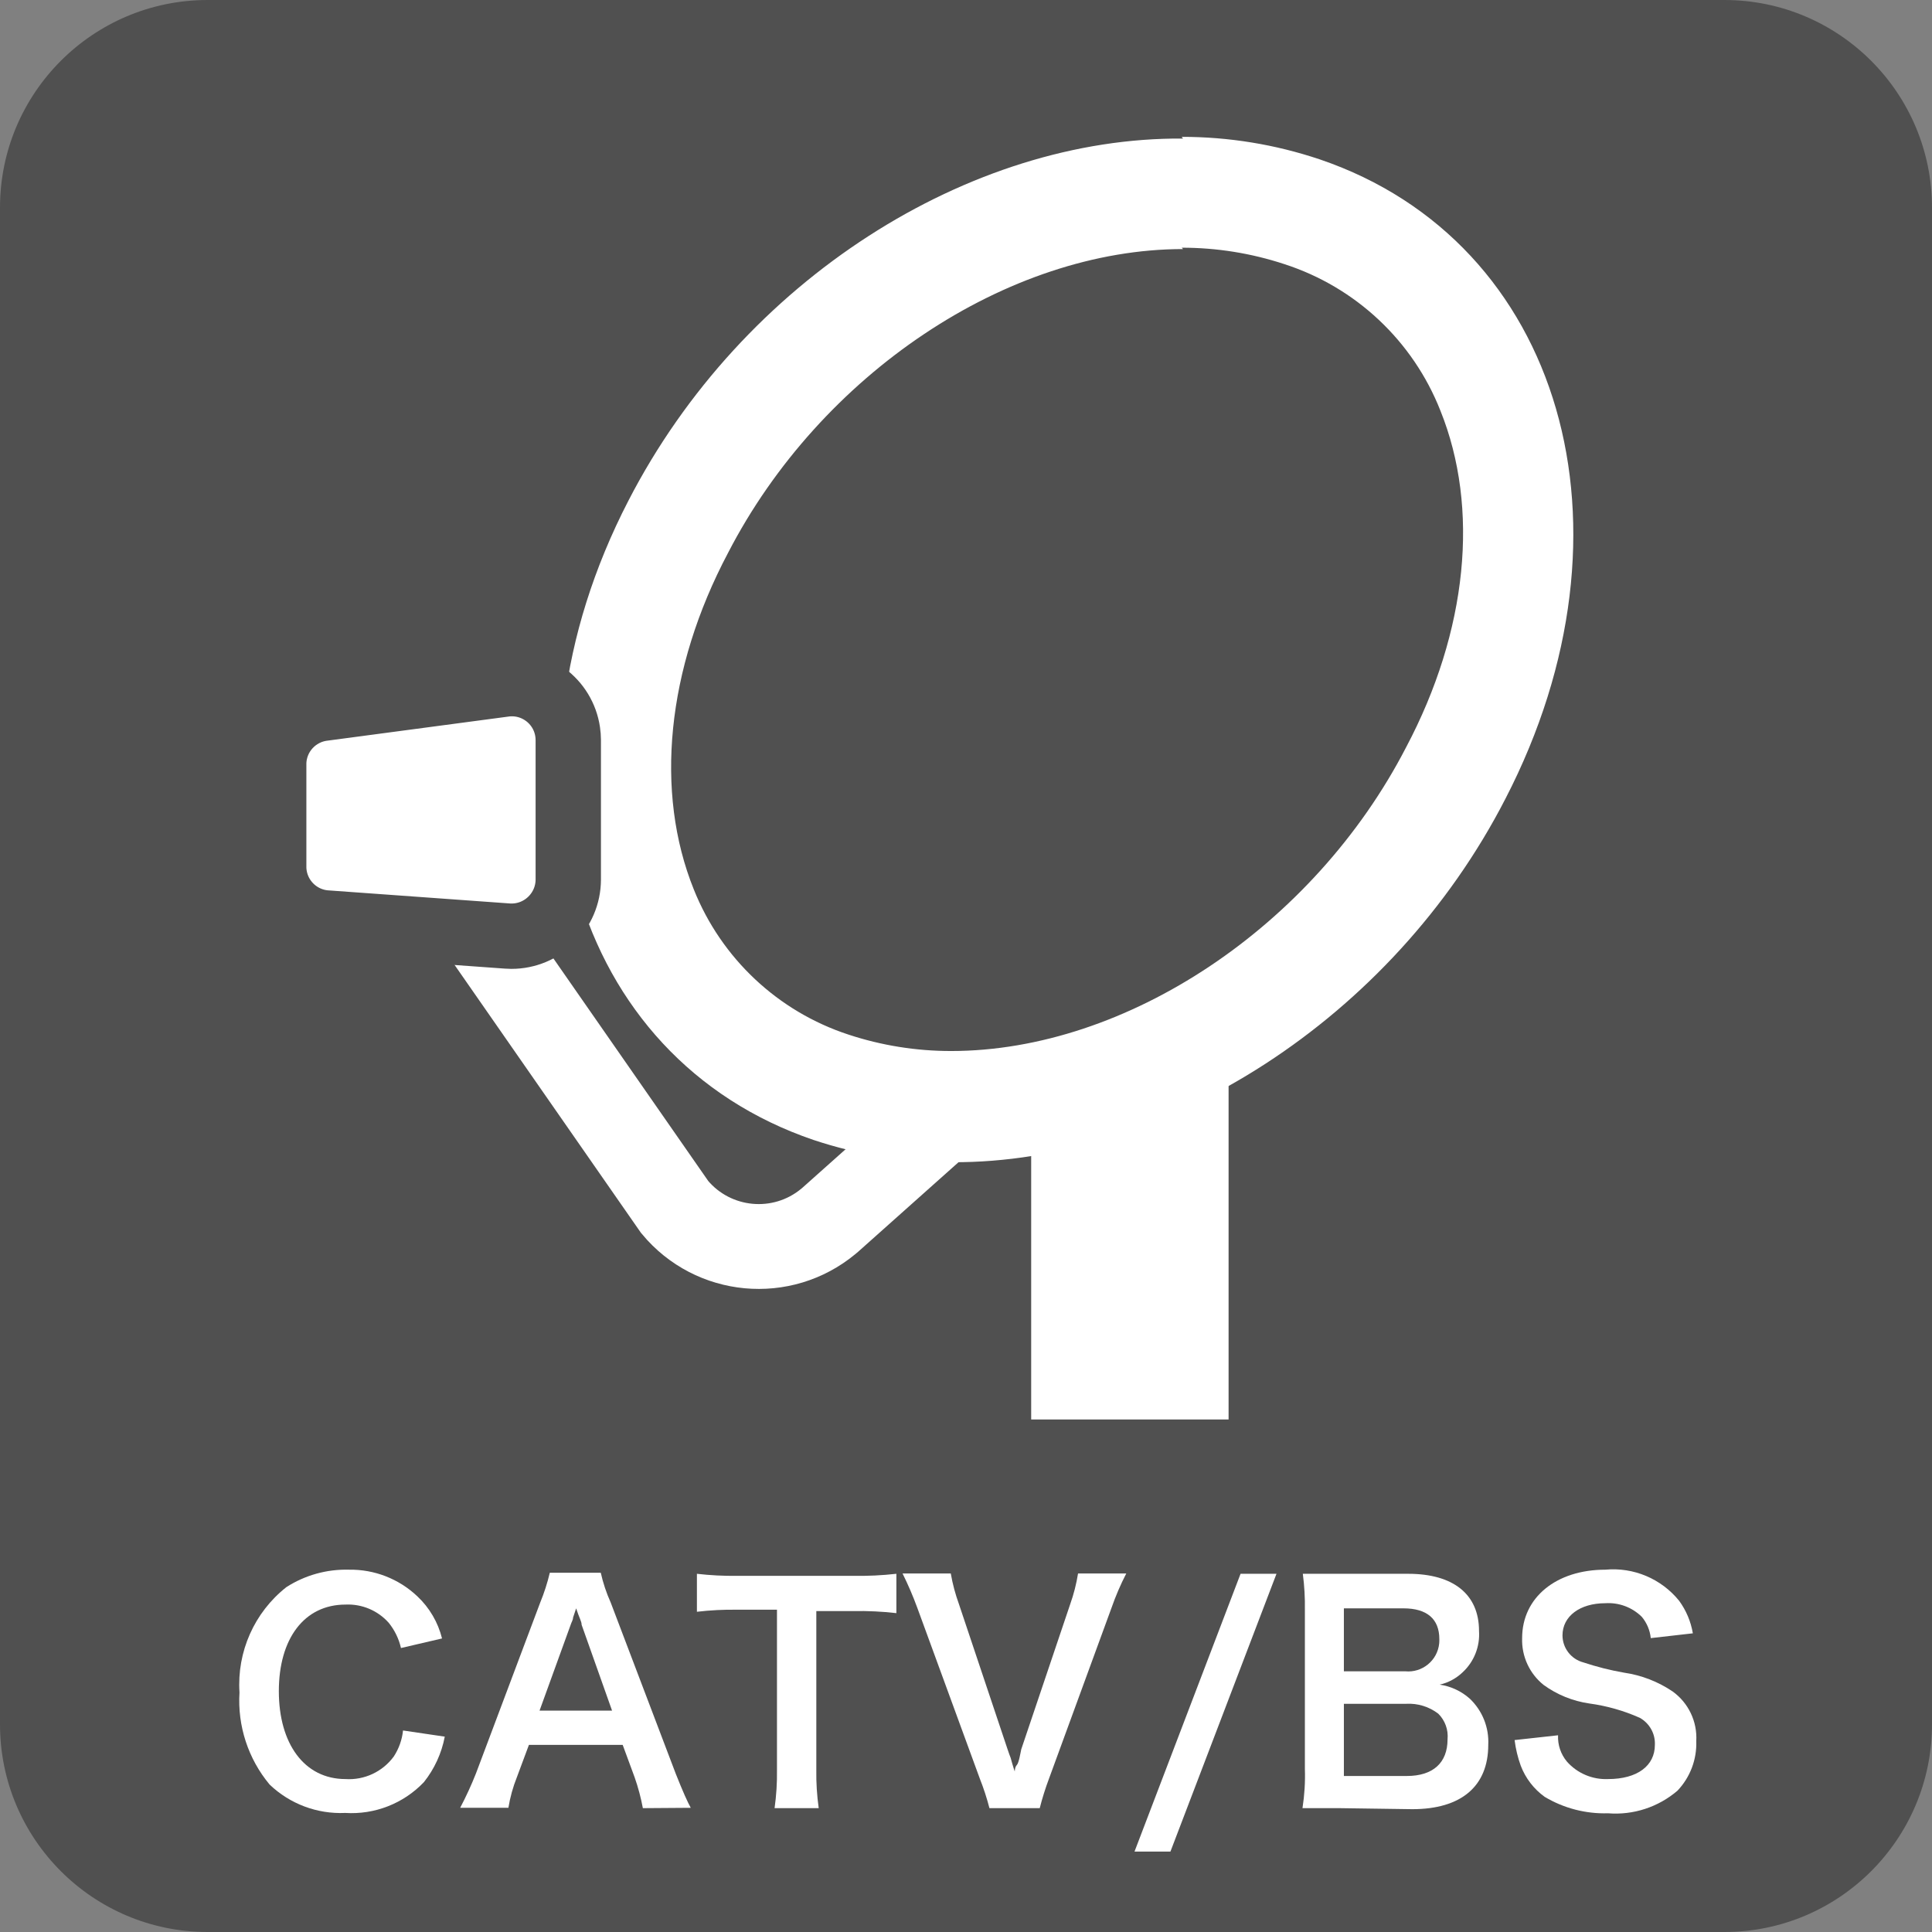
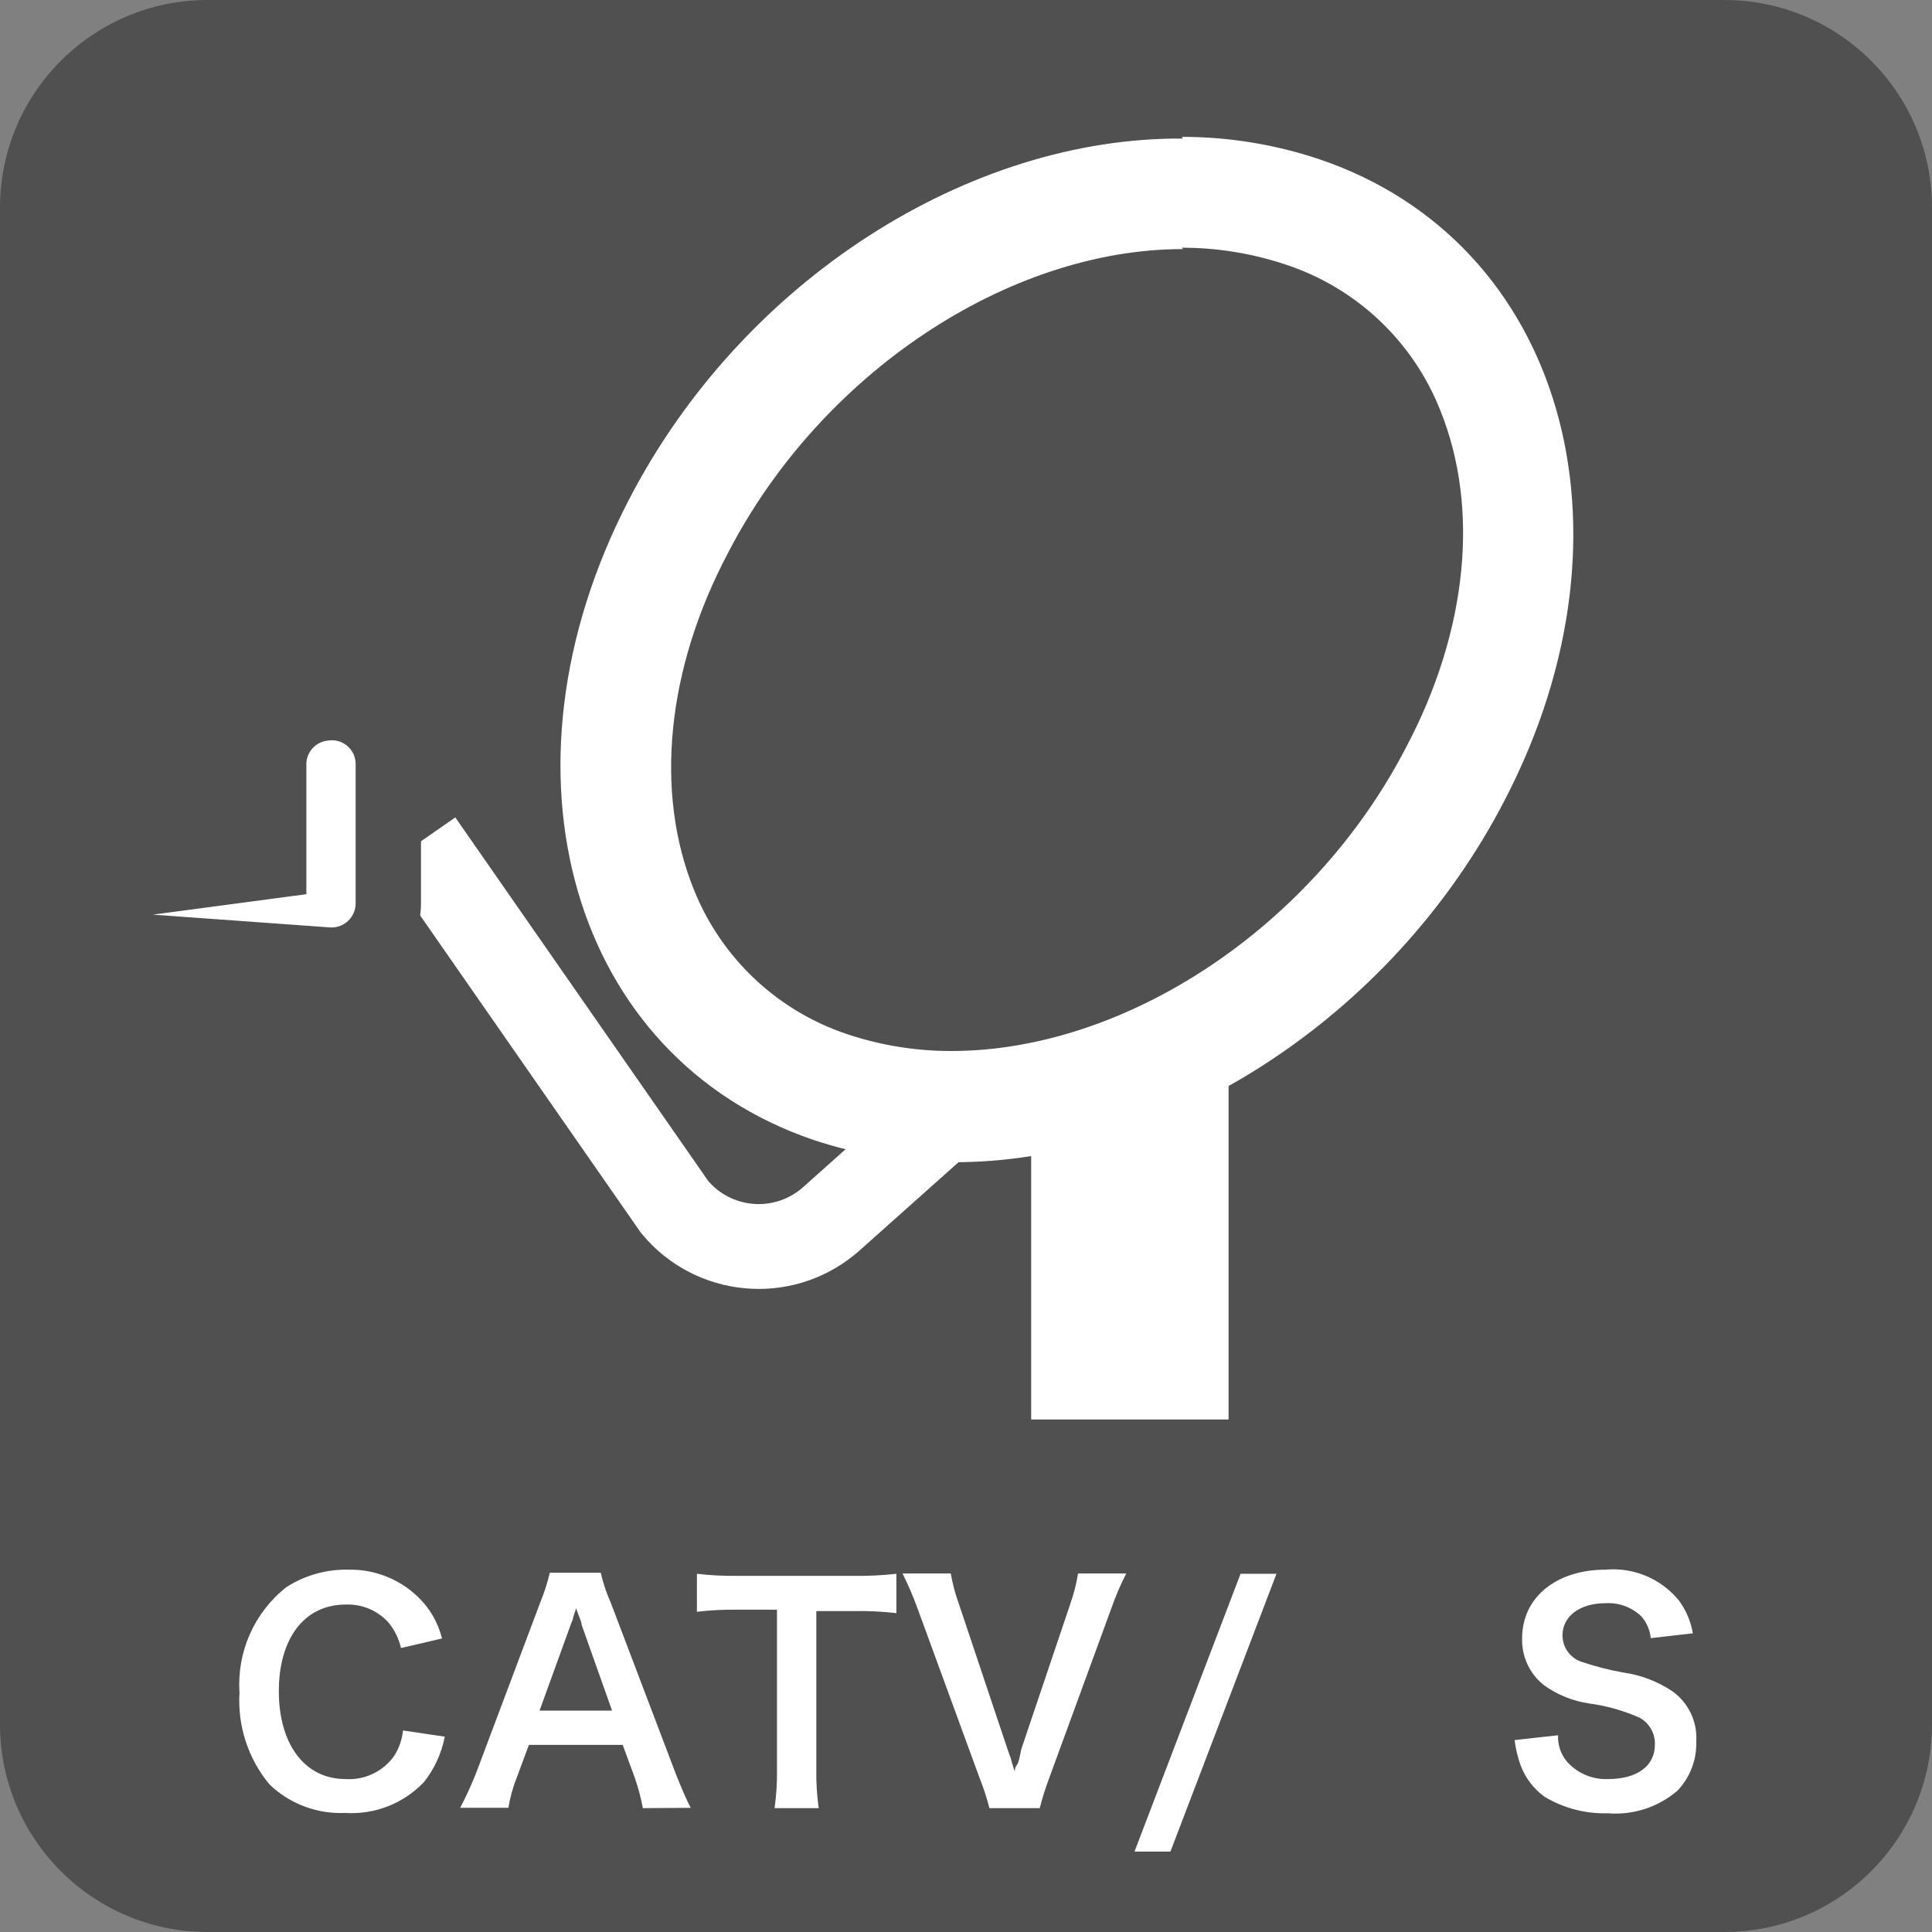
<svg xmlns="http://www.w3.org/2000/svg" width="56.47" height="56.47">
  <rect width="100%" height="100%" fill="#808080" stroke="none" />
  <path fill="#505050" d="M6.07 0H50.4c3.352 0 6.07 2.718 6.07 6.07V50.4c0 3.352-2.718 6.07-6.07 6.07H6.07C2.718 56.47 0 53.752 0 50.4V6.07C0 2.718 2.718 0 6.07 0z" />
  <path fill="#FFF" d="M32.41 23.72h1.22c1.254-.006 2.274 1.006 2.28 2.26v15.51h-5.77V26c-.006-1.254 1.006-2.274 2.26-2.28h.01z" />
  <path fill="none" stroke="#FFF" stroke-width="2.48" stroke-miterlimit="10" d="M12.29 24.6l7.43 10.68c1.125 1.356 3.136 1.544 4.492.419.02-.016.039-.033.058-.049l14.89-13.28" />
  <path fill="#505050" d="M27.84 32.35c-1.199.006-2.391-.183-3.53-.56-2.536-.822-4.568-2.743-5.53-5.23-1.33-3.28-1-7.36 1-11.19 3-5.74 9-9.74 14.74-9.74 1.199-.006 2.391.183 3.53.56 2.536.822 4.568 2.743 5.53 5.23 1.33 3.28.95 7.36-1 11.19-2.97 5.74-9.03 9.74-14.74 9.74z" />
  <path fill="#FFF" d="M34.54 7.24c1.019-.001 2.032.161 3 .48 2.084.673 3.757 2.243 4.56 4.28 1.15 2.85.8 6.44-1 9.84-2.7 5.23-8.17 8.88-13.3 8.88-1.019.001-2.032-.161-3-.48-2.06-.674-3.715-2.227-4.52-4.24-1.15-2.85-.8-6.44 1-9.84 2.7-5.23 8.17-8.88 13.3-8.88m0-3.23C28.35 4 21.7 8.17 18.37 14.63c-4.09 7.91-1.67 16.28 5.41 18.69 1.309.436 2.68.655 4.06.65C34 34 40.68 29.81 44 23.35c4.09-7.91 1.66-16.28-5.42-18.69-1.302-.438-2.666-.661-4.04-.66l.04.05z" />
-   <path fill="#FFF" stroke="#505050" stroke-width="1.91" stroke-miterlimit="10" d="M8 25.3v-3c.019-.823.642-1.505 1.46-1.6l5.26-.7c.902-.133 1.74.491 1.872 1.392.012.079.017.158.018.238v4.08c-.004.917-.75 1.657-1.666 1.654-.035 0-.069-.001-.104-.004l-5.27-.38c-.892-.043-1.587-.788-1.57-1.68z" />
+   <path fill="#FFF" stroke="#505050" stroke-width="1.91" stroke-miterlimit="10" d="M8 25.3v-3c.019-.823.642-1.505 1.46-1.6c.902-.133 1.74.491 1.872 1.392.012.079.017.158.018.238v4.08c-.004.917-.75 1.657-1.666 1.654-.035 0-.069-.001-.104-.004l-5.27-.38c-.892-.043-1.587-.788-1.57-1.68z" />
  <path fill="#FFF" d="M13 50.76c-.092.486-.302.943-.61 1.33-.596.625-1.438.955-2.3.9-.819.037-1.618-.263-2.21-.83-.626-.751-.941-1.714-.88-2.69-.078-1.19.434-2.342 1.37-3.08.545-.35 1.183-.527 1.83-.51.743-.012 1.461.268 2 .78.353.332.603.759.72 1.23l-1.2.28c-.062-.271-.185-.524-.36-.74-.319-.357-.782-.552-1.26-.53-1.21 0-1.95 1-1.95 2.53S8.89 52 10.1 52c.552.035 1.083-.214 1.41-.66.149-.228.242-.489.27-.76l1.22.18z" />
  <path fill="#FFF" d="M18.79 52.85c-.057-.306-.137-.607-.24-.9L18.2 51h-2.74l-.35.94c-.116.29-.2.592-.25.9h-1.41c.171-.325.325-.659.46-1l1.88-5c.116-.282.21-.573.28-.87h1.49c.067.299.164.59.29.87l1.9 5c.21.53.35.84.44 1l-1.4.01zM17 47.49c0-.1-.07-.2-.16-.48l-.09.27c0 .07-.05.14-.07.21L15.77 50h2.12L17 47.49z" />
  <path fill="#FFF" d="M23.86 51.73c-.006.375.018.749.07 1.12h-1.29c.052-.371.076-.745.07-1.12v-4.68h-1.16c-.394-.006-.788.014-1.18.06V46c.388.045.779.065 1.17.06h3.4c.421.007.842-.013 1.26-.06v1.15c-.418-.048-.839-.068-1.26-.06h-1.08v4.64z" />
  <path fill="#FFF" d="M28.92 52.85c-.075-.292-.169-.58-.28-.86l-1.83-5c-.125-.341-.269-.675-.43-1h1.41c.053.306.134.608.24.9l1.42 4.24c.05.14.06.18.09.25.07.26.12.4.12.4s0-.13.06-.19.11-.37.13-.46l1.43-4.24c.104-.292.181-.594.23-.9h1.41c-.167.323-.31.657-.43 1l-1.83 5c-.106.282-.196.569-.27.86h-1.47z" />
  <path fill="#FFF" d="M37.31 46l-3.1 8.12h-1.05l3.1-8.12h1.05z" />
-   <path fill="#FFF" d="M39.16 52.85h-1.09c.059-.38.083-.765.07-1.15v-4.64c.006-.354-.014-.709-.06-1.06h3.08c1.32 0 2.07.6 2.07 1.67.031.455-.145.9-.48 1.21-.187.178-.418.303-.67.36.327.047.633.19.88.41.368.35.566.843.54 1.35 0 1.21-.79 1.88-2.22 1.88l-2.12-.03zm1.91-4c.5.05.946-.315.996-.815.004-.042.005-.083.004-.125 0-.59-.36-.9-1.05-.9h-1.74v1.84h1.79zm-1.79 3.06h1.84c.77 0 1.19-.39 1.19-1.07.027-.278-.072-.553-.27-.75-.268-.206-.602-.309-.94-.29h-1.82v2.11z" />
  <path fill="#FFF" d="M45.54 50.72c-.013.28.08.555.26.77.303.342.744.529 1.2.51.86 0 1.37-.39 1.37-1 .015-.325-.156-.631-.44-.79-.471-.21-.969-.351-1.48-.42-.48-.07-.937-.255-1.33-.54-.415-.331-.648-.839-.63-1.37 0-1.19 1-2 2.43-2 .827-.078 1.638.264 2.16.91.205.281.342.607.4.95l-1.23.14c-.023-.228-.114-.444-.26-.62-.283-.281-.672-.426-1.07-.4-.74 0-1.25.38-1.25.94.001.371.251.695.61.79.389.129.786.23 1.19.3.509.074.994.262 1.42.55.463.334.723.881.69 1.45.019.538-.179 1.06-.55 1.45-.562.481-1.292.719-2.03.66-.65.02-1.292-.147-1.85-.48-.317-.228-.561-.545-.7-.91-.088-.242-.148-.494-.18-.75l1.27-.14z" />
</svg>